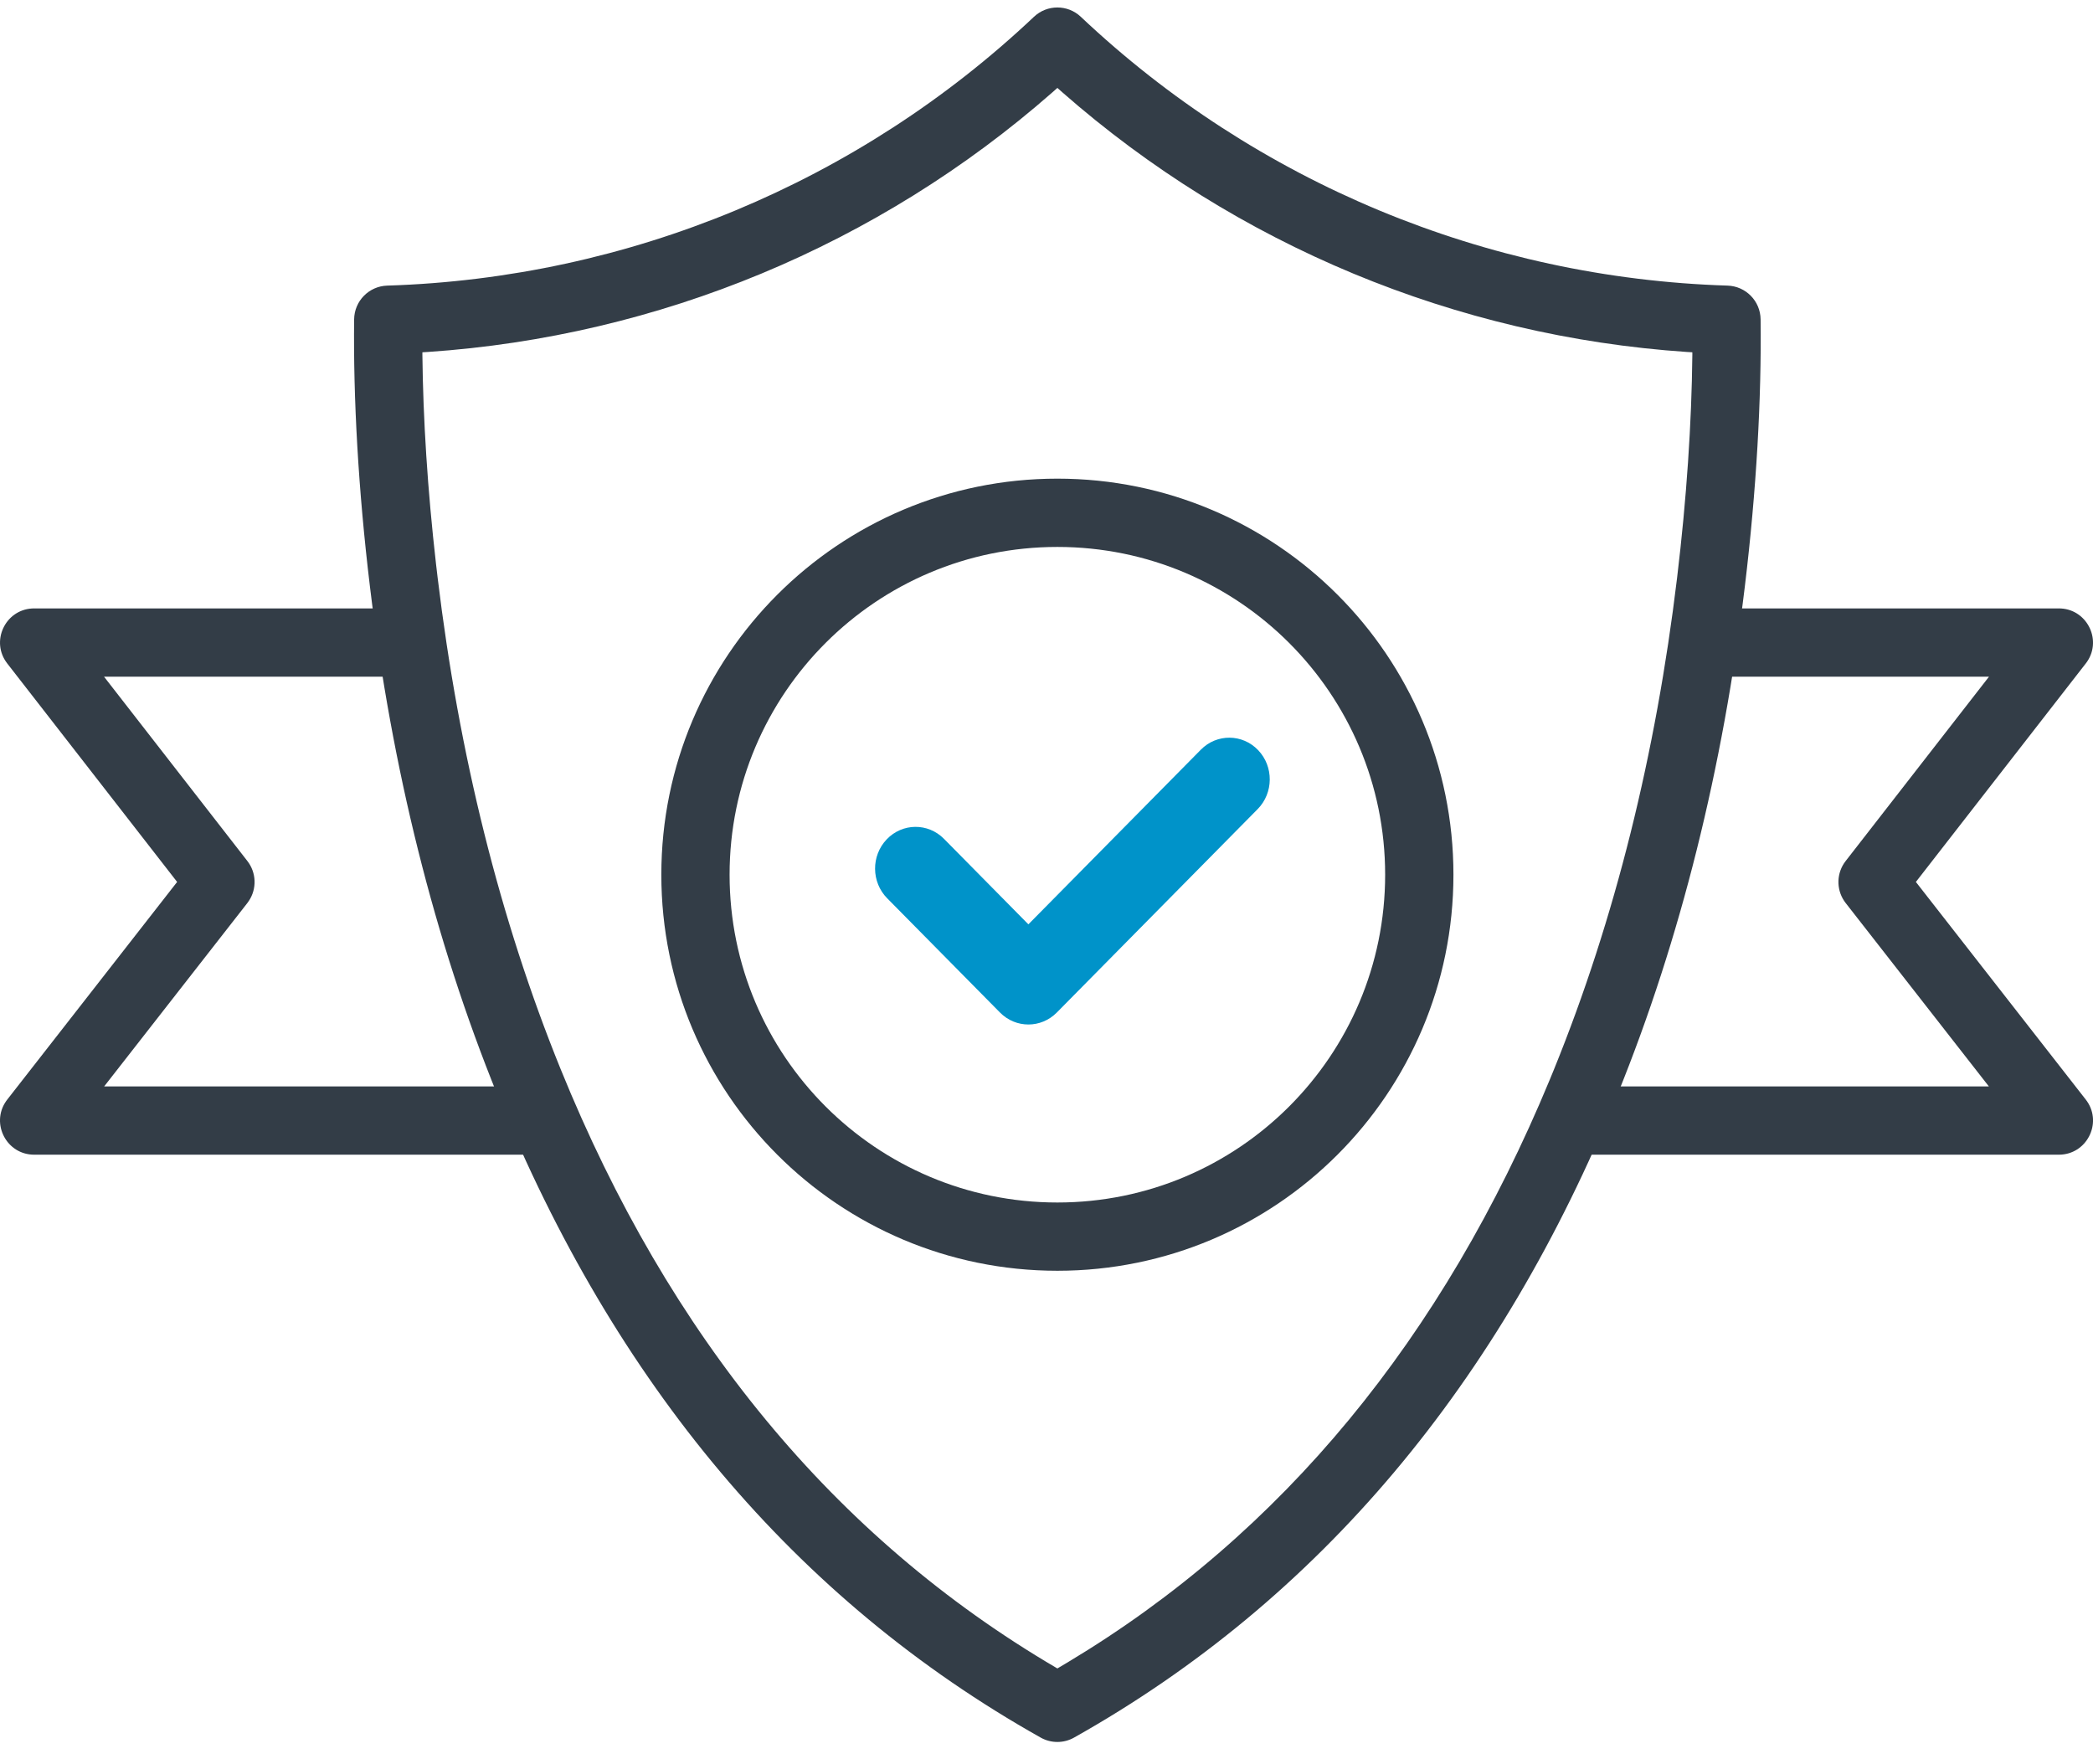
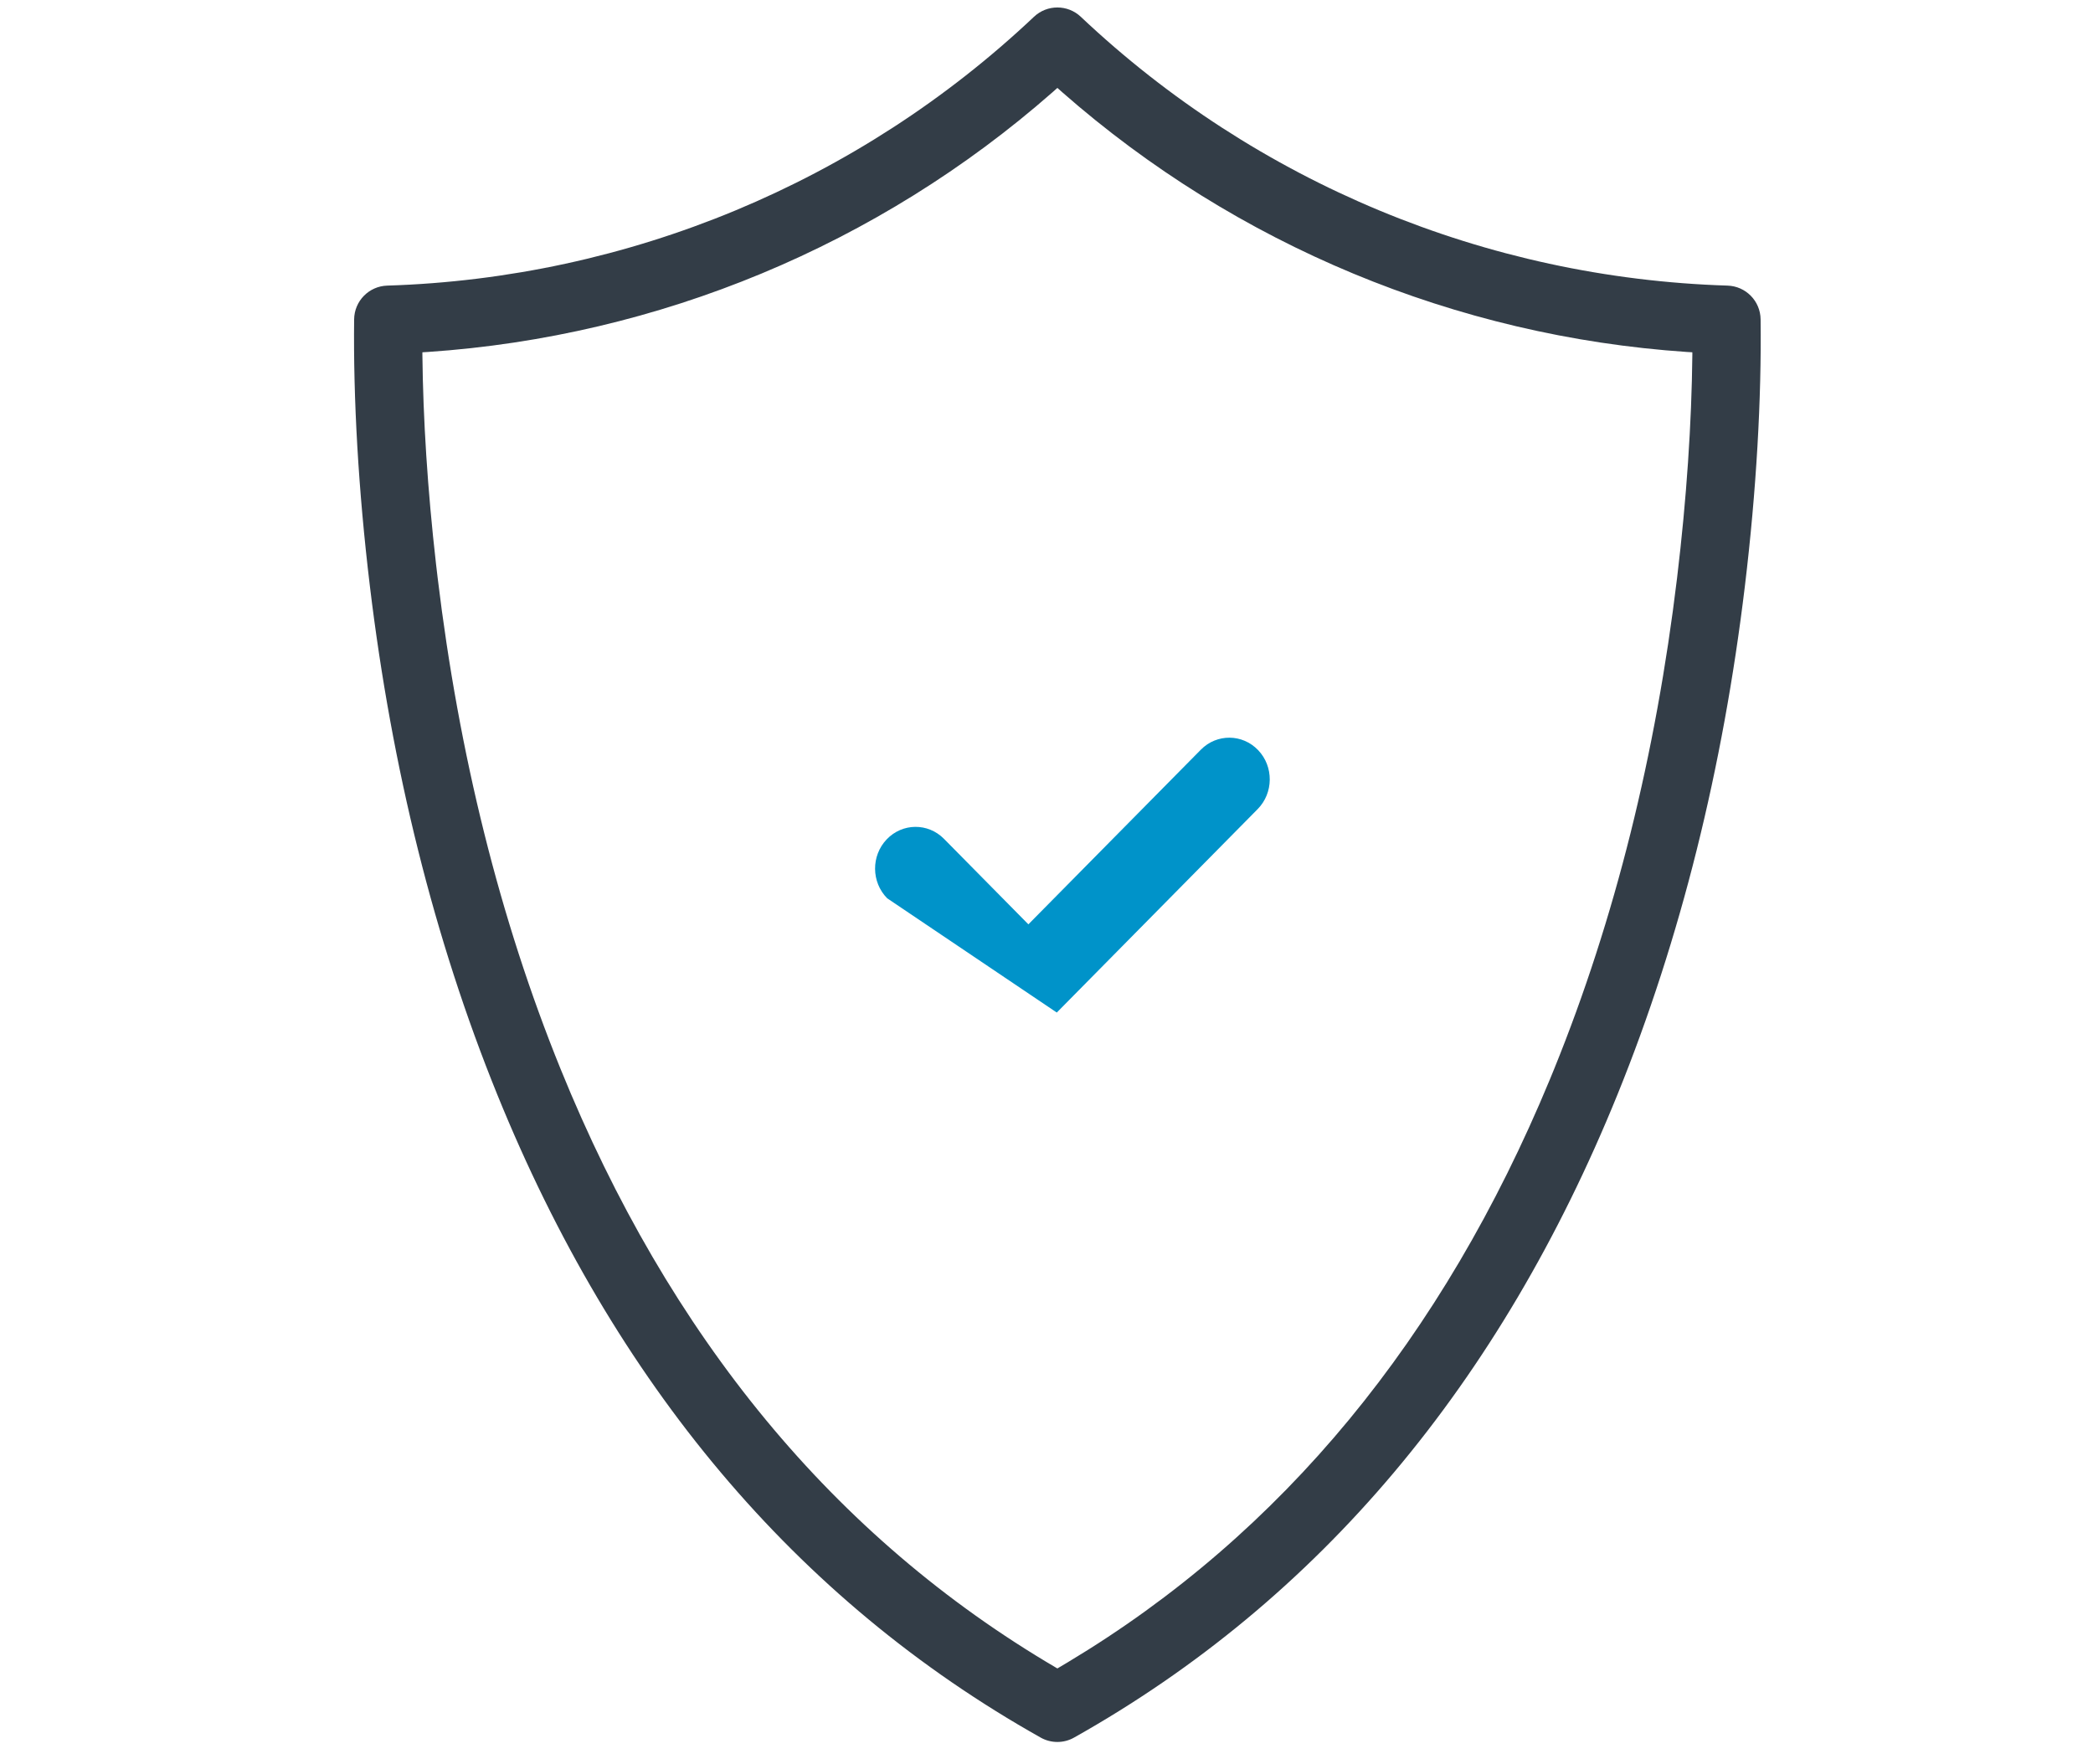
<svg xmlns="http://www.w3.org/2000/svg" width="70px" height="59px" viewBox="0 0 70 59" version="1.1">
  <title>Icons / business / circle</title>
  <g id="Page-1" stroke="none" stroke-width="1" fill="none" fill-rule="evenodd">
    <g id="4" transform="translate(-1144, -592)" fill-rule="nonzero">
      <g id="Hero" transform="translate(0, 185)">
        <g id="Elements-/-Cards-/-Business-Category-/-Large-/-Standard-Insurance" transform="translate(1023, 365)">
          <g id="Card-1" transform="translate(11, 0)">
            <g id="Group" transform="translate(110, 36)">
              <g id="Insurance-Icon" transform="translate(0, 6.25)">
-                 <path d="M12.982,20.098 C13.613,20.098 14.124,20.609 14.124,21.239 C14.124,21.845 13.653,22.34 13.057,22.379 L12.982,22.381 L3.479,22.381 L8.274,28.547 C8.577,28.937 8.594,29.474 8.323,29.88 L8.273,29.951 L3.484,36.084 L17.499,36.084 C18.105,36.084 18.6,36.555 18.639,37.151 L18.641,37.226 C18.641,37.832 18.17,38.327 17.574,38.366 L17.499,38.368 L1.144,38.368 C0.218,38.368 -0.313,37.33 0.2,36.583 L0.244,36.523 L5.924,29.246 L0.243,21.94 C-0.325,21.21 0.166,20.155 1.07,20.1 L1.144,20.098 L12.982,20.098 Z" id="Path" fill="#333D47" />
-                 <path d="M63.894,20.098 C64.525,20.098 65.036,20.609 65.036,21.239 C65.036,21.845 64.565,22.34 63.969,22.379 L63.894,22.381 L55.116,22.381 L59.911,28.547 C60.215,28.937 60.231,29.474 59.961,29.88 L59.91,29.951 L55.121,36.084 L68.858,36.084 C69.464,36.084 69.959,36.555 69.998,37.151 L70,37.226 C70,37.832 69.529,38.327 68.933,38.366 L68.858,38.368 L52.781,38.368 C51.855,38.368 51.324,37.33 51.837,36.583 L51.881,36.523 L57.562,29.246 L51.88,21.94 C51.312,21.21 51.804,20.155 52.707,20.1 L52.781,20.098 L63.894,20.098 Z" id="Path" fill="#333D47" transform="translate(60.819, 29.233) scale(-1, 1) translate(-60.819, -29.233) " />
                <path d="M34.58,0.312 C28.716,5.852 21.018,9.051 12.95,9.302 C12.339,9.321 11.851,9.818 11.844,10.43 C11.813,13.078 11.983,16.133 12.371,19.355 C13.102,25.425 14.517,31.152 16.634,36.364 C20.545,45.992 26.589,53.246 34.804,57.862 C35.152,58.058 35.576,58.058 35.923,57.862 C44.139,53.246 50.183,45.992 54.093,36.364 C56.21,31.152 57.626,25.425 58.357,19.355 C58.745,16.133 58.915,13.078 58.883,10.43 C58.876,9.818 58.388,9.321 57.777,9.302 C49.71,9.051 42.012,5.852 36.148,0.312 C35.708,-0.104 35.02,-0.104 34.58,0.312 Z M35.364,2.69 L35.535,2.842 C41.351,7.946 48.691,10.998 56.415,11.521 L56.6,11.532 L56.6,11.629 C56.576,13.893 56.409,16.427 56.089,19.082 C55.382,24.958 54.015,30.488 51.977,35.505 L51.831,35.861 C48.254,44.492 42.895,51.037 35.708,55.346 L35.364,55.55 L35.324,55.527 C27.884,51.163 22.377,44.435 18.75,35.505 C16.713,30.488 15.346,24.958 14.638,19.082 L14.583,18.615 C14.299,16.13 14.15,13.76 14.127,11.629 L14.127,11.532 L14.312,11.521 C22.036,10.998 29.377,7.946 35.193,2.842 L35.364,2.69 Z" id="Path-Copy-6" fill="#333D47" />
-                 <path d="M35.364,15.758 C42.679,15.758 48.61,21.689 48.61,29.004 C48.61,36.32 42.679,42.25 35.364,42.25 C28.048,42.25 22.118,36.32 22.118,29.004 C22.118,21.689 28.048,15.758 35.364,15.758 Z M35.364,18.042 C29.309,18.042 24.401,22.95 24.401,29.004 C24.401,35.059 29.309,39.967 35.364,39.967 C41.418,39.967 46.326,35.059 46.326,29.004 C46.326,22.95 41.418,18.042 35.364,18.042 Z" id="Oval" fill="#333D47" />
-                 <path d="M40.163,24.822 C40.696,24.282 41.554,24.289 42.078,24.838 C42.603,25.387 42.595,26.27 42.062,26.81 L35.344,33.614 C34.817,34.147 33.972,34.147 33.445,33.614 L29.672,29.793 C29.138,29.253 29.131,28.37 29.656,27.821 C30.18,27.272 31.037,27.264 31.571,27.804 L34.394,30.664 L40.163,24.822 Z" id="Check" fill="#0093C9" />
+                 <path d="M40.163,24.822 C40.696,24.282 41.554,24.289 42.078,24.838 C42.603,25.387 42.595,26.27 42.062,26.81 L35.344,33.614 L29.672,29.793 C29.138,29.253 29.131,28.37 29.656,27.821 C30.18,27.272 31.037,27.264 31.571,27.804 L34.394,30.664 L40.163,24.822 Z" id="Check" fill="#0093C9" />
              </g>
            </g>
          </g>
        </g>
      </g>
    </g>
  </g>
</svg>